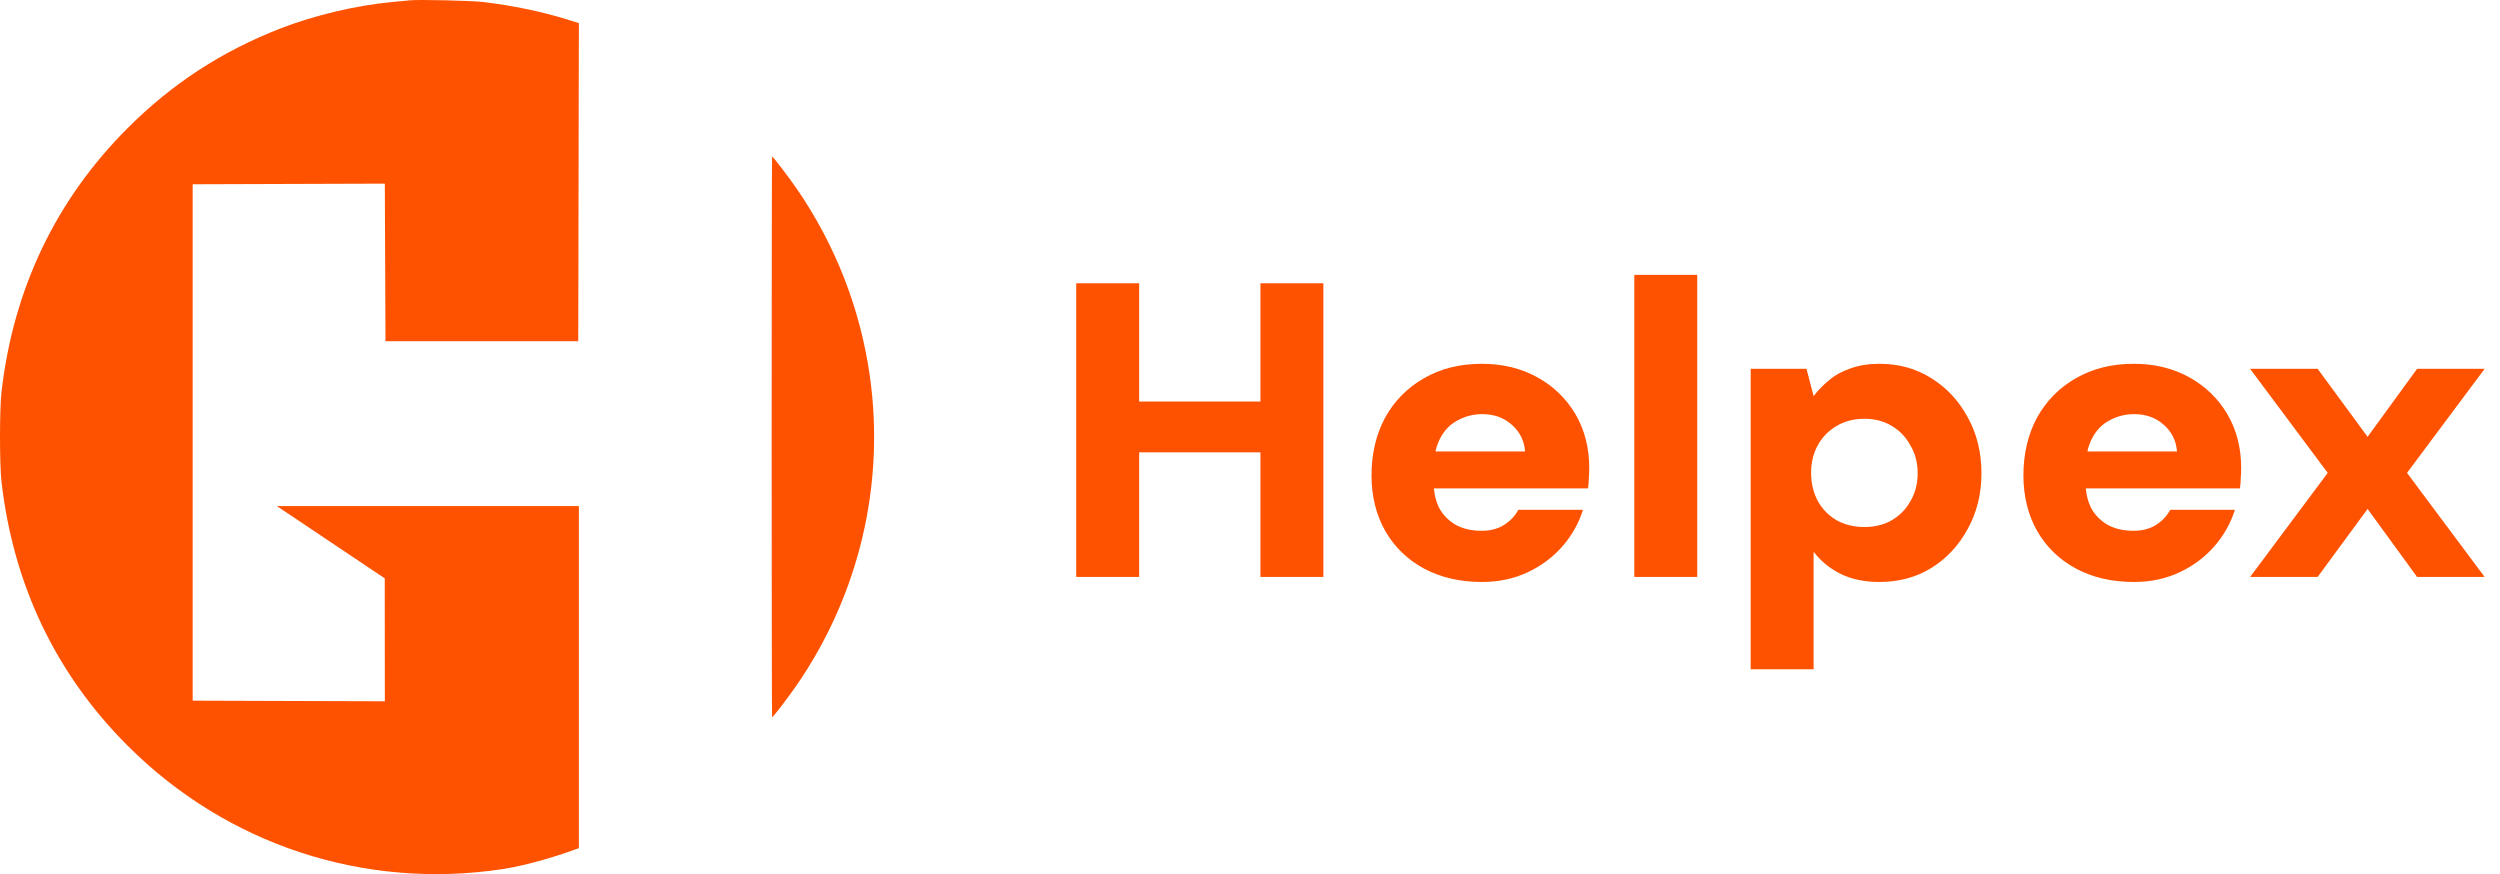
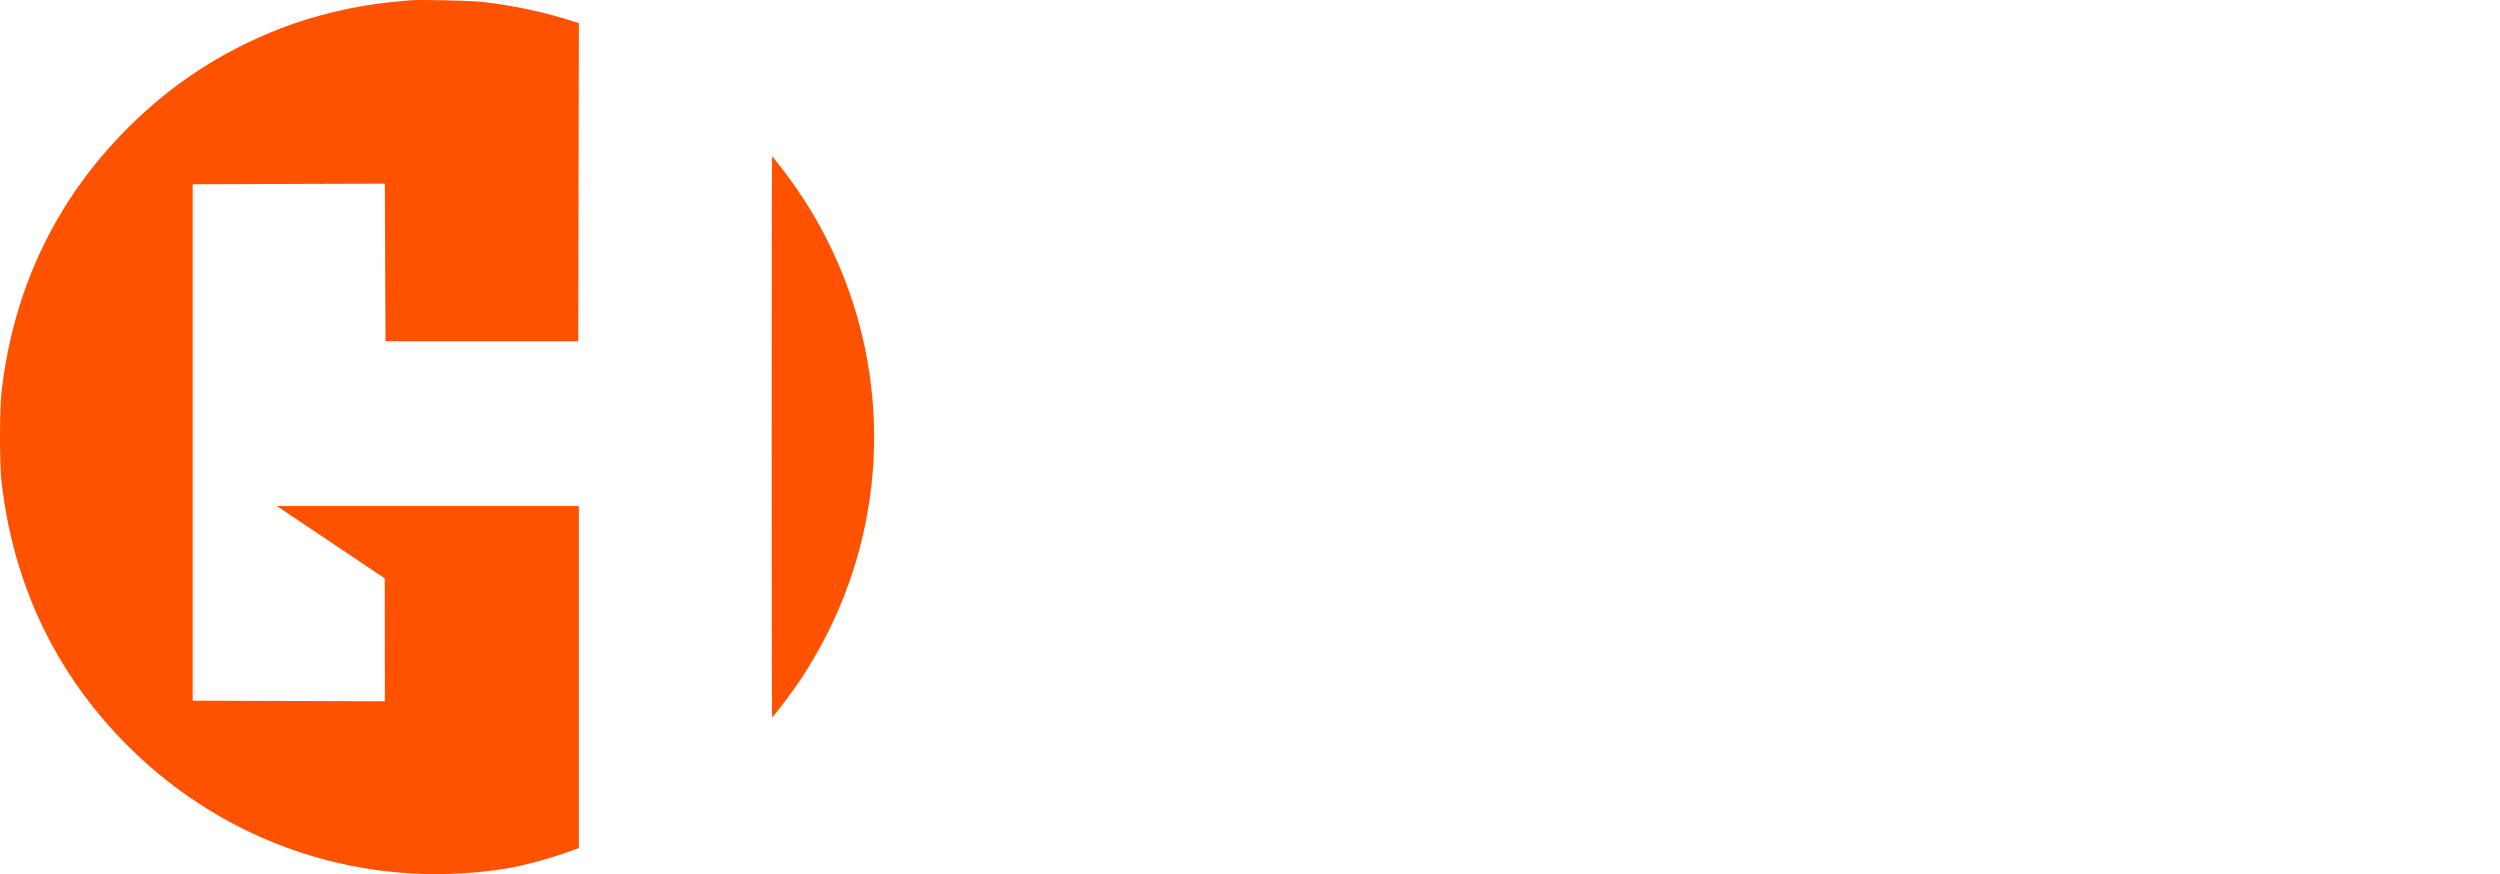
<svg xmlns="http://www.w3.org/2000/svg" width="143" height="50" viewBox="0 0 143 50" fill="none">
-   <path d="M72.097 33.001V16.201H75.697V33.001H72.097ZM61.56 33.001V16.201H65.16V33.001H61.56ZM64.704 25.873V22.969H72.672V25.873H64.704ZM84.763 33.289C83.514 33.289 82.41 33.033 81.451 32.521C80.507 32.009 79.77 31.297 79.243 30.385C78.715 29.457 78.451 28.393 78.451 27.193C78.451 25.961 78.707 24.865 79.219 23.905C79.746 22.945 80.483 22.193 81.427 21.649C82.386 21.089 83.499 20.809 84.763 20.809C85.947 20.809 87.002 21.065 87.93 21.577C88.859 22.089 89.587 22.793 90.115 23.689C90.642 24.585 90.906 25.617 90.906 26.785C90.906 26.945 90.898 27.129 90.882 27.337C90.882 27.529 90.867 27.729 90.835 27.937H80.995V25.825H87.234C87.186 25.201 86.93 24.689 86.466 24.289C86.019 23.889 85.459 23.689 84.787 23.689C84.275 23.689 83.802 23.809 83.371 24.049C82.939 24.273 82.603 24.625 82.362 25.105C82.123 25.569 82.002 26.161 82.002 26.881V27.577C82.002 28.121 82.106 28.609 82.314 29.041C82.538 29.457 82.859 29.785 83.275 30.025C83.691 30.249 84.178 30.361 84.739 30.361C85.251 30.361 85.683 30.249 86.034 30.025C86.386 29.801 86.659 29.513 86.85 29.161H90.546C90.306 29.929 89.915 30.625 89.371 31.249C88.826 31.873 88.162 32.369 87.379 32.737C86.594 33.105 85.722 33.289 84.763 33.289ZM93.482 33.001V15.721H97.082V33.001H93.482ZM100.139 38.281V21.097H103.331L103.739 22.657C103.995 22.321 104.291 22.017 104.627 21.745C104.963 21.457 105.371 21.233 105.851 21.073C106.331 20.897 106.883 20.809 107.507 20.809C108.611 20.809 109.595 21.081 110.459 21.625C111.339 22.169 112.035 22.913 112.547 23.857C113.075 24.801 113.339 25.873 113.339 27.073C113.339 28.257 113.075 29.321 112.547 30.265C112.035 31.209 111.339 31.953 110.459 32.497C109.595 33.025 108.611 33.289 107.507 33.289C106.659 33.289 105.923 33.137 105.299 32.833C104.675 32.529 104.155 32.105 103.739 31.561V38.281H100.139ZM106.643 30.145C107.235 30.145 107.755 30.017 108.203 29.761C108.667 29.489 109.027 29.121 109.283 28.657C109.555 28.193 109.691 27.665 109.691 27.073C109.691 26.481 109.555 25.953 109.283 25.489C109.027 25.009 108.667 24.633 108.203 24.361C107.755 24.089 107.235 23.953 106.643 23.953C106.051 23.953 105.523 24.089 105.059 24.361C104.595 24.633 104.235 25.001 103.979 25.465C103.723 25.929 103.595 26.457 103.595 27.049C103.595 27.641 103.723 28.177 103.979 28.657C104.235 29.121 104.595 29.489 105.059 29.761C105.523 30.017 106.051 30.145 106.643 30.145ZM122.052 33.289C120.804 33.289 119.7 33.033 118.74 32.521C117.796 32.009 117.06 31.297 116.532 30.385C116.004 29.457 115.74 28.393 115.74 27.193C115.74 25.961 115.996 24.865 116.508 23.905C117.036 22.945 117.772 22.193 118.716 21.649C119.676 21.089 120.788 20.809 122.052 20.809C123.236 20.809 124.292 21.065 125.22 21.577C126.148 22.089 126.876 22.793 127.404 23.689C127.932 24.585 128.196 25.617 128.196 26.785C128.196 26.945 128.188 27.129 128.172 27.337C128.172 27.529 128.156 27.729 128.124 27.937H118.284V25.825H124.524C124.476 25.201 124.22 24.689 123.756 24.289C123.308 23.889 122.748 23.689 122.076 23.689C121.564 23.689 121.092 23.809 120.66 24.049C120.228 24.273 119.892 24.625 119.652 25.105C119.412 25.569 119.292 26.161 119.292 26.881V27.577C119.292 28.121 119.396 28.609 119.604 29.041C119.828 29.457 120.148 29.785 120.564 30.025C120.98 30.249 121.468 30.361 122.028 30.361C122.54 30.361 122.972 30.249 123.324 30.025C123.676 29.801 123.948 29.513 124.14 29.161H127.836C127.596 29.929 127.204 30.625 126.66 31.249C126.116 31.873 125.452 32.369 124.668 32.737C123.884 33.105 123.012 33.289 122.052 33.289ZM128.706 33.001L133.146 27.049L128.706 21.097H132.57L135.426 24.985L138.258 21.097H142.122L137.682 27.049L142.122 33.001H138.258L135.426 29.113L132.57 33.001H128.706Z" fill="#FF5200" />
-   <path fill-rule="evenodd" clip-rule="evenodd" d="M23.462 0.017C23.307 0.032 22.83 0.078 22.402 0.118C20.363 0.312 17.993 0.873 16.076 1.615C12.711 2.918 9.846 4.782 7.307 7.321C3.199 11.428 0.767 16.511 0.087 22.412C-0.029 23.419 -0.029 26.566 0.087 27.57C0.77 33.478 3.199 38.555 7.307 42.661C12.965 48.318 20.827 50.907 28.729 49.716C30.201 49.494 32.077 48.906 33.111 48.512C33.111 48.331 33.111 40.188 33.111 38.726V28.948H24.474H15.836L18.922 31.015L22.007 33.082L22.01 36.598L22.013 40.113L16.517 40.096L11.021 40.078V25.309V10.54L16.517 10.522L22.012 10.504L22.031 15.009L22.049 19.515H27.562H33.076L33.094 10.419L33.112 1.323L32.422 1.108C31.018 0.669 29.286 0.309 27.633 0.114C26.982 0.037 23.971 -0.033 23.462 0.017ZM44.139 24.991C44.139 33.814 44.15 41.032 44.163 41.032C44.212 41.032 45.126 39.839 45.569 39.195C49.145 34 50.634 27.699 49.752 21.493C49.206 17.647 47.782 14.003 45.569 10.787C45.126 10.143 44.212 8.95 44.163 8.95C44.15 8.95 44.139 16.169 44.139 24.991Z" fill="#FF5200" />
+   <path fill-rule="evenodd" clip-rule="evenodd" d="M23.462 0.017C23.307 0.032 22.83 0.078 22.402 0.118C20.363 0.312 17.993 0.873 16.076 1.615C12.711 2.918 9.846 4.782 7.307 7.321C3.199 11.428 0.767 16.511 0.087 22.412C-0.029 23.419 -0.029 26.566 0.087 27.57C0.77 33.478 3.199 38.555 7.307 42.661C12.965 48.318 20.827 50.907 28.729 49.716C30.201 49.494 32.077 48.906 33.111 48.512C33.111 48.331 33.111 40.188 33.111 38.726V28.948H24.474H15.836L18.922 31.015L22.007 33.082L22.01 36.598L22.013 40.113L11.021 40.078V25.309V10.54L16.517 10.522L22.012 10.504L22.031 15.009L22.049 19.515H27.562H33.076L33.094 10.419L33.112 1.323L32.422 1.108C31.018 0.669 29.286 0.309 27.633 0.114C26.982 0.037 23.971 -0.033 23.462 0.017ZM44.139 24.991C44.139 33.814 44.15 41.032 44.163 41.032C44.212 41.032 45.126 39.839 45.569 39.195C49.145 34 50.634 27.699 49.752 21.493C49.206 17.647 47.782 14.003 45.569 10.787C45.126 10.143 44.212 8.95 44.163 8.95C44.15 8.95 44.139 16.169 44.139 24.991Z" fill="#FF5200" />
</svg>